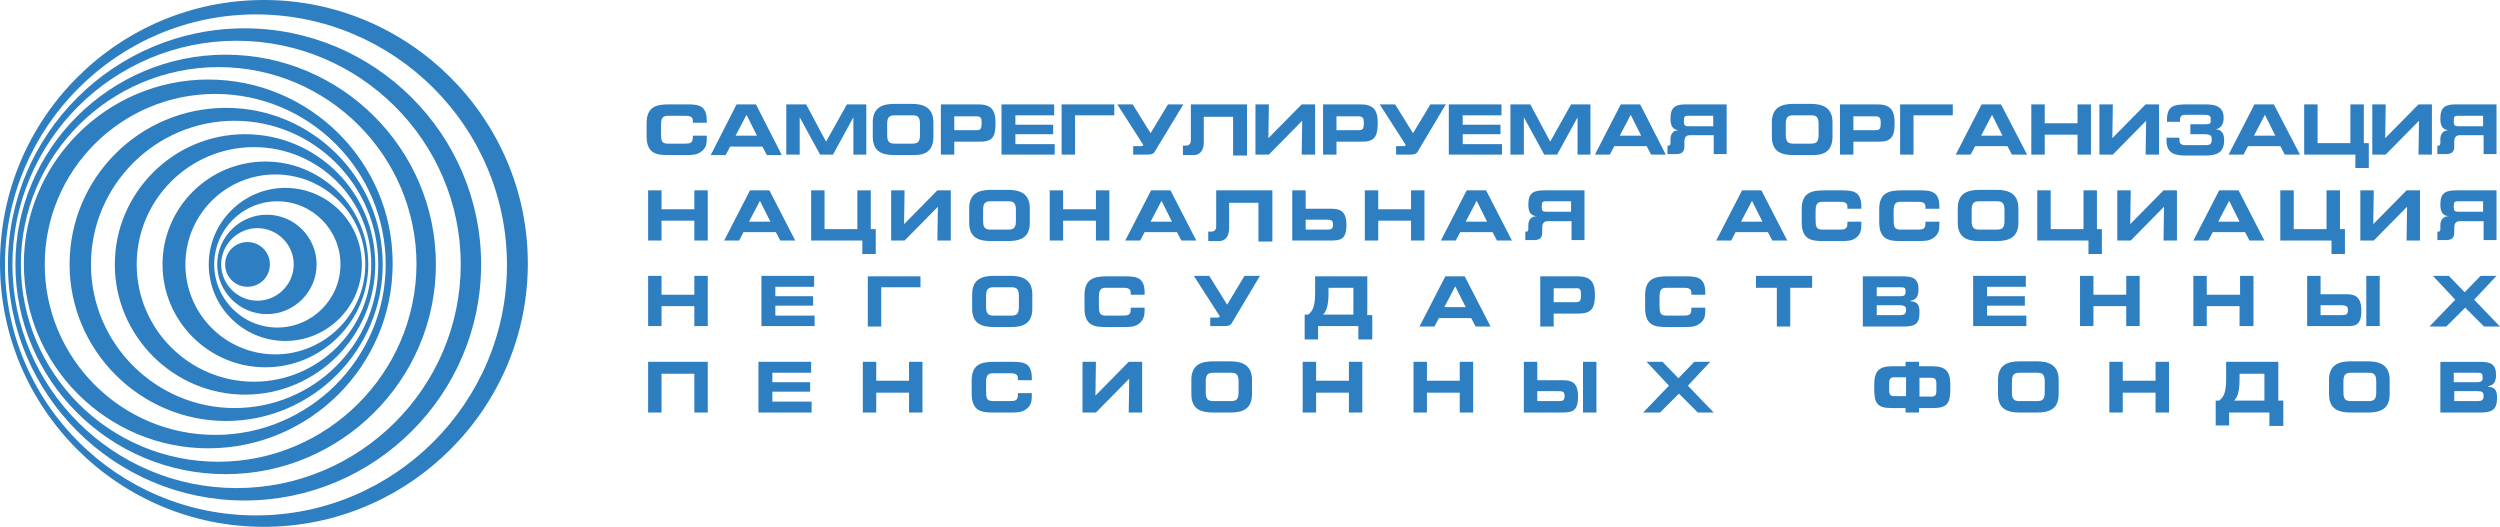
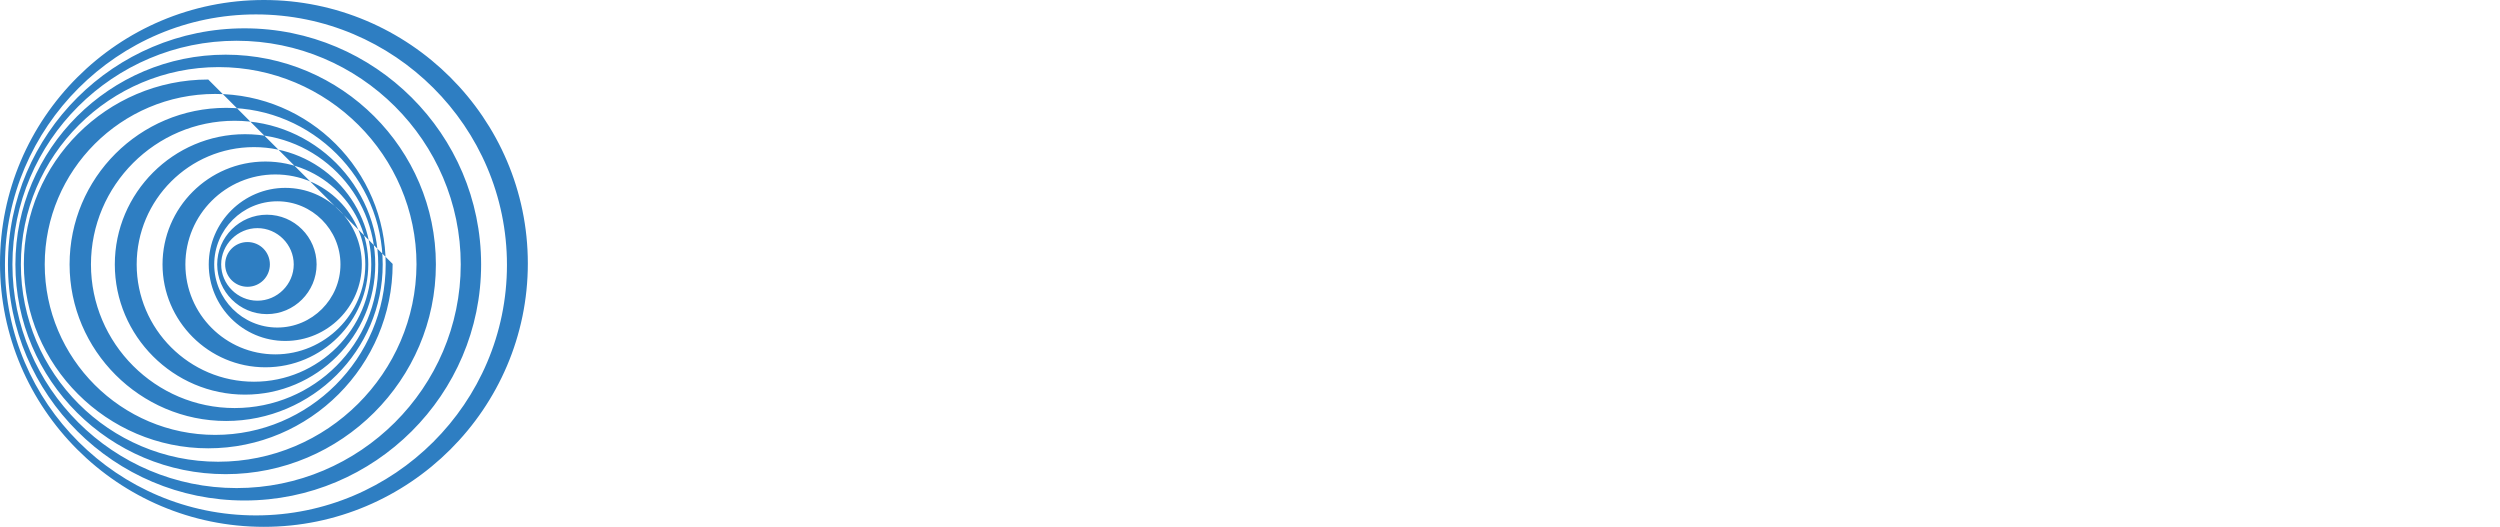
<svg xmlns="http://www.w3.org/2000/svg" version="1.1" id="Layer_1" x="0px" y="0px" viewBox="0 0 503 106" enable-background="new 0 0 503 106" xml:space="preserve">
-   <path fill-rule="evenodd" clip-rule="evenodd" fill="#2E7EC2" d="M47.6,98.2c-24.8,0-45.1-20.2-45.1-45c0-24.8,20.3-45,45.1-45  c24.8,0,45.1,20.2,45.1,45C92.7,78,72.4,98.2,47.6,98.2L47.6,98.2z M49.2,5.7C23,5.7,1.6,27,1.6,53.2c0,26.2,21.4,47.5,47.6,47.5  c26.2,0,47.6-21.3,47.6-47.5C96.8,27,75.4,5.7,49.2,5.7L49.2,5.7z M51.5,103.7C23.7,103.7,1,81.1,1,53.3C1,25.6,23.7,2.9,51.5,2.9  c27.8,0,50.5,22.6,50.5,50.4C102,81.1,79.3,103.7,51.5,103.7L51.5,103.7z M53.1,0C23.8,0,0,23.8,0,53c0,29.2,23.8,53,53.1,53  c29.2,0,53.1-23.8,53.1-53C106.2,23.8,82.3,0,53.1,0L53.1,0z M49.8,48.7c-2.5,0-4.5,2-4.5,4.5c0,2.5,2,4.5,4.5,4.5  c2.5,0,4.5-2,4.5-4.5C54.3,50.7,52.3,48.7,49.8,48.7L49.8,48.7z M43.9,92.9C22,92.9,4.2,75.1,4.2,53.2c0-21.9,17.9-39.7,39.8-39.7  c21.9,0,39.8,17.8,39.8,39.7C83.7,75.1,65.8,92.9,43.9,92.9L43.9,92.9z M45.4,11C22.1,11,3.1,30,3.1,53.2c0,23.3,19,42.2,42.3,42.2  c23.3,0,42.3-19,42.3-42.2C87.7,30,68.7,11,45.4,11L45.4,11z M55.8,65.9c-7,0-12.7-5.7-12.7-12.7c0-7,5.7-12.7,12.7-12.7  c7,0,12.7,5.7,12.7,12.7C68.5,60.2,62.8,65.9,55.8,65.9L55.8,65.9z M57.4,37.8C49,37.8,42,44.7,42,53.2c0,8.5,6.9,15.4,15.4,15.4  c8.5,0,15.4-6.9,15.4-15.4C72.8,44.7,65.9,37.8,57.4,37.8L57.4,37.8z M55.4,71.3c-10,0-18.1-8.1-18.1-18.1c0-10,8.1-18.1,18.1-18.1  c10,0,18.1,8.1,18.1,18.1C73.5,63.2,65.3,71.3,55.4,71.3L55.4,71.3z M53.4,32.5c-11.4,0-20.7,9.3-20.7,20.7  c0,11.4,9.3,20.7,20.7,20.7c11.4,0,20.7-9.3,20.7-20.7C74.1,41.8,64.8,32.5,53.4,32.5L53.4,32.5z M51.1,76.8  c-13,0-23.6-10.6-23.6-23.6c0-13,10.6-23.6,23.6-23.6c13,0,23.6,10.6,23.6,23.6C74.7,66.2,64.1,76.8,51.1,76.8L51.1,76.8z M49.3,27  c-14.4,0-26.2,11.8-26.2,26.2c0,14.4,11.8,26.2,26.2,26.2c14.4,0,26.2-11.8,26.2-26.2C75.5,38.8,63.8,27,49.3,27L49.3,27z   M51.8,60.5c-4,0-7.3-3.3-7.3-7.3c0-4,3.3-7.3,7.3-7.3c4,0,7.3,3.3,7.3,7.3C59.1,57.2,55.8,60.5,51.8,60.5L51.8,60.5z M53.7,43.2  c-5.5,0-10,4.5-10,10c0,5.5,4.5,10,10,10c5.5,0,10-4.5,10-10C63.7,47.7,59.2,43.2,53.7,43.2L53.7,43.2z M47.2,82.1  c-15.9,0-28.9-13-28.9-28.9c0-15.9,13-28.9,28.9-28.9c15.9,0,28.9,13,28.9,28.9C76.2,69.1,63.2,82.1,47.2,82.1L47.2,82.1z   M45.5,21.7c-17.4,0-31.5,14.1-31.5,31.5c0,17.3,14.2,31.5,31.5,31.5C62.8,84.7,77,70.5,77,53.2C77,35.9,62.8,21.7,45.5,21.7  L45.5,21.7z M43.3,87.5C24.4,87.5,9,72.1,9,53.2c0-18.9,15.4-34.3,34.3-34.3c18.9,0,34.3,15.4,34.3,34.3  C77.6,72.1,62.2,87.5,43.3,87.5L43.3,87.5z M41.9,16C21.5,16,4.8,32.7,4.8,53.1c0,20.4,16.7,37.1,37.1,37.1  c20.5,0,37.1-16.7,37.1-37.1C79.1,32.7,62.4,16,41.9,16L41.9,16z" />
-   <path fill="#2E7EC2" d="M142.2,27.6v-0.3h-2.8v0.3c0,1.2-0.5,1.3-1.7,1.3h-3.3c-1.3,0-1.4-0.6-1.4-2.1v-1.6c0-1.4,0.3-1.9,1.4-1.9  h3.4c0.9,0,1.6,0.1,1.6,1v0.4h2.8v-0.4c0-3-1.5-3.3-3.9-3.3h-3.7c-2.6,0-4.5,0.5-4.5,3.8v2.6c0,3.7,2.2,3.8,4.5,3.8h3.3  c1.3,0,2.3,0,3.2-0.7C142.2,29.7,142.2,28.7,142.2,27.6L142.2,27.6z M157.3,31.2L152.1,21h-3.9L143,31.2h3l0.9-1.7h6.5l0.9,1.7  H157.3L157.3,31.2z M152.3,27.3H148l2.2-4.2L152.3,27.3L152.3,27.3z M174.3,31.2V21h-3.9l-4.2,7.5l-4-7.5h-4v10.1h2.7v-7.5l4.1,7.5  h2.6l4.1-7.5v7.5H174.3L174.3,31.2z M187.8,27.5v-2.9c0-3.1-2.2-3.7-4.4-3.7h-3.4c-2.3,0-4.4,0.6-4.4,3.7v2.9c0,3.1,2,3.7,4.4,3.7  h3.4C185.8,31.3,187.8,30.7,187.8,27.5L187.8,27.5z M185.1,27.2c0,1.5-0.6,1.7-1.6,1.7h-3.4c-1,0-1.6-0.2-1.6-1.7v-2.3  c0-1.5,0.6-1.7,1.6-1.7h3.4c0.9,0,1.6,0.1,1.6,1.7V27.2L185.1,27.2z M200.3,24.7c0-2.7-1-3.7-3.5-3.7h-7.5v10.1h2.7v-2.6h4.8  C199.7,28.6,200.3,27.6,200.3,24.7L200.3,24.7z M197.5,24.7c0,1.3-0.2,1.5-1.2,1.5H192v-2.8h4.3C197.4,23.4,197.5,23.7,197.5,24.7  L197.5,24.7z M212.2,31.2v-2.2h-7.9v-2h7.6v-1.9h-7.6v-1.9h7.8V21h-10.6v10.1H212.2L212.2,31.2z M224.2,23.2V21h-10.6v10.1h2.7v-7.9  H224.2L224.2,23.2z M238.1,21H235l-3.5,5.8h0l-3.6-5.8h-3.1l5.2,8.1l0,0.1c-0.1,0.2-0.2,0.2-0.4,0.2H228v1.7h3  c0.7,0,1.2-0.2,1.4-0.7L238.1,21L238.1,21z M250.9,31.2V21h-11.3v7.2c0,0.8-0.4,1.1-1,1.1h-0.6v1.9h2.2c1.4,0,2-1.2,2-2.5v-5.2h5.9  v7.8H250.9L250.9,31.2z M264.6,31.2V21h-2.7l-6.7,6.8h0l0.1-6.8h-2.7v10.1h2.7l6.7-6.8h0l-0.1,6.8H264.6L264.6,31.2z M277.2,24.7  c0-2.7-1-3.7-3.5-3.7h-7.5v10.1h2.7v-2.6h4.8C276.5,28.6,277.2,27.6,277.2,24.7L277.2,24.7z M274.4,24.7c0,1.3-0.2,1.5-1.2,1.5h-4.3  v-2.8h4.3C274.2,23.4,274.4,23.7,274.4,24.7L274.4,24.7z M290.9,21h-3.1l-3.5,5.8h0l-3.6-5.8h-3.1l5.2,8.1l0,0.1  c-0.1,0.2-0.2,0.2-0.4,0.2h-1.5v1.7h3c0.7,0,1.2-0.2,1.4-0.7L290.9,21L290.9,21z M302.2,31.2v-2.2h-7.9v-2h7.6v-1.9h-7.6v-1.9h7.8  V21h-10.6v10.1H302.2L302.2,31.2z M320,31.2V21h-3.9l-4.2,7.5l-4-7.5h-4v10.1h2.7v-7.5l4.1,7.5h2.6l4.1-7.5v7.5H320L320,31.2z   M335.2,31.2L330,21h-3.9l-5.2,10.1h3l0.9-1.7h6.5l0.9,1.7H335.2L335.2,31.2z M330.2,27.3h-4.3l2.2-4.2L330.2,27.3L330.2,27.3z   M347.4,31.2V21h-8.1c-2,0-3.2,0.4-3.2,2.8c0,1.5,0.4,2.3,1.7,2.4v0c-1.1,0-1.7,0.7-1.7,1.8v0.7c0,0.7-0.3,0.6-0.6,0.6v1.7h1.8  c1.1,0,1.6-0.5,1.6-1.5v-1c0-0.8,0.3-1.3,1.1-1.3h4.8v3.8H347.4L347.4,31.2z M344.7,25.4H340c-0.9,0-1.2,0-1.2-1  c0-0.9,0.1-1.1,0.8-1.1h5.1V25.4L344.7,25.4z M368.7,27.5v-2.9c0-3.1-2.2-3.7-4.4-3.7h-3.4c-2.3,0-4.4,0.6-4.4,3.7v2.9  c0,3.1,2,3.7,4.4,3.7h3.4C366.6,31.3,368.7,30.7,368.7,27.5L368.7,27.5z M365.9,27.2c0,1.5-0.6,1.7-1.6,1.7h-3.4  c-1,0-1.6-0.2-1.6-1.7v-2.3c0-1.5,0.6-1.7,1.6-1.7h3.4c0.9,0,1.6,0.1,1.6,1.7V27.2L365.9,27.2z M381.2,24.7c0-2.7-1-3.7-3.5-3.7  h-7.5v10.1h2.7v-2.6h4.8C380.5,28.6,381.2,27.6,381.2,24.7L381.2,24.7z M378.4,24.7c0,1.3-0.2,1.5-1.2,1.5h-4.3v-2.8h4.3  C378.2,23.4,378.4,23.7,378.4,24.7L378.4,24.7z M392.9,23.2V21h-10.6v10.1h2.7v-7.9H392.9L392.9,23.2z M407.9,31.2L402.6,21h-3.9  l-5.2,10.1h3l0.9-1.7h6.5l0.9,1.7H407.9L407.9,31.2z M402.9,27.3h-4.3l2.2-4.2L402.9,27.3L402.9,27.3z M420.7,31.2V21H418v3.8h-6.6  V21h-2.7v10.1h2.7v-4h6.6v4H420.7L420.7,31.2z M434.4,31.2V21h-2.7l-6.7,6.8h0l0.1-6.8h-2.7v10.1h2.7l6.7-6.8h0l-0.1,6.8H434.4  L434.4,31.2z M447.5,28.2c0-1.2-0.4-2.1-1.7-2.2V26c1.2-0.2,1.6-1.2,1.6-2.3c0-2.6-2.2-2.7-3.9-2.7h-3.4c-2.6,0-4.1,0.2-4.1,3.1v0.4  h2.6v-0.2c0-1.2,0.5-1.2,1.4-1.2h3.4c1.4,0,1.4,0.3,1.4,1.1c0,0.7-0.1,0.8-1.4,0.8h-2.7v2h2.7c1.4,0,1.6,0.3,1.6,1  c0,1.2-0.5,1.2-1.6,1.2H440c-0.9,0-1.5,0-1.5-1.2v-0.3h-2.6v0.5c0,2.9,1.9,3.1,4.2,3.1h3.4C445.8,31.3,447.5,30.9,447.5,28.2  L447.5,28.2z M462.8,31.2L457.5,21h-3.9l-5.2,10.1h3l0.9-1.7h6.5l0.9,1.7H462.8L462.8,31.2z M457.8,27.3h-4.3l2.2-4.2L457.8,27.3  L457.8,27.3z M476.6,33.8v-5h-1V21h-2.7v7.8h-6.6V21h-2.7v10.1h10.3v2.7H476.6L476.6,33.8z M489.3,31.2V21h-2.7l-6.7,6.8h0L480,21  h-2.7v10.1h2.7l6.7-6.8h0l-0.1,6.8H489.3L489.3,31.2z M502.3,31.2V21h-8.1c-2,0-3.2,0.4-3.2,2.8c0,1.5,0.4,2.3,1.7,2.4v0  c-1.1,0-1.7,0.7-1.7,1.8v0.7c0,0.7-0.3,0.6-0.6,0.6v1.7h1.8c1.1,0,1.6-0.5,1.6-1.5v-1c0-0.8,0.3-1.3,1.1-1.3h4.8v3.8H502.3  L502.3,31.2z M499.6,25.4h-4.7c-0.9,0-1.2,0-1.2-1c0-0.9,0.1-1.1,0.8-1.1h5.1V25.4L499.6,25.4z M142.4,48.4V38.3h-2.7v3.8h-6.6v-3.8  h-2.7v10.1h2.7v-4h6.6v4H142.4L142.4,48.4z M160,48.4l-5.2-10.1h-3.9l-5.2,10.1h3l0.9-1.7h6.5l0.9,1.7H160L160,48.4z M155,44.6h-4.3  l2.2-4.2L155,44.6L155,44.6z M176.2,51.1v-5h-1v-7.8h-2.7v7.8h-6.6v-7.8h-2.7v10.1h10.3v2.7H176.2L176.2,51.1z M191.3,48.4V38.3  h-2.7l-6.7,6.8h0l0.1-6.8h-2.7v10.1h2.7l6.7-6.8h0l-0.1,6.8H191.3L191.3,48.4z M207.2,44.8v-2.9c0-3.1-2.2-3.7-4.4-3.7h-3.4  c-2.3,0-4.4,0.6-4.4,3.7v2.9c0,3.1,2,3.7,4.4,3.7h3.4C205.2,48.5,207.2,47.9,207.2,44.8L207.2,44.8z M204.4,44.5  c0,1.5-0.6,1.7-1.6,1.7h-3.4c-1,0-1.6-0.2-1.6-1.7v-2.3c0-1.5,0.6-1.7,1.6-1.7h3.4c0.9,0,1.6,0.1,1.6,1.7V44.5L204.4,44.5z   M223.2,48.4V38.3h-2.7v3.8h-6.6v-3.8h-2.7v10.1h2.7v-4h6.6v4H223.2L223.2,48.4z M240.7,48.4l-5.2-10.1h-3.9l-5.2,10.1h3l0.9-1.7  h6.5l0.9,1.7H240.7L240.7,48.4z M235.8,44.6h-4.3l2.2-4.2L235.8,44.6L235.8,44.6z M256,48.4V38.3h-11.3v7.2c0,0.8-0.4,1.1-1,1.1  h-0.6v1.9h2.2c1.4,0,2-1.2,2-2.5v-5.2h5.9v7.8H256L256,48.4z M270.9,45.3c0-3-1.4-3.3-3.2-3.3h-5v-3.7h-2.7v10.1h7.6  C269.7,48.4,270.9,48.2,270.9,45.3L270.9,45.3z M268.2,45.2c0,0.9-0.4,1-1.2,1h-4.3v-2h4.3C267.8,44.2,268.2,44.3,268.2,45.2  L268.2,45.2z M286.6,48.4V38.3h-2.7v3.8h-6.6v-3.8h-2.7v10.1h2.7v-4h6.6v4H286.6L286.6,48.4z M304.2,48.4L299,38.3h-3.9l-5.2,10.1h3  l0.9-1.7h6.5l0.9,1.7H304.2L304.2,48.4z M299.2,44.6h-4.3l2.2-4.2L299.2,44.6L299.2,44.6z M318.8,48.4V38.3h-8.1  c-2,0-3.2,0.4-3.2,2.8c0,1.5,0.4,2.3,1.7,2.4v0c-1.1,0-1.7,0.7-1.7,1.8v0.7c0,0.7-0.3,0.6-0.6,0.6v1.7h1.8c1.1,0,1.6-0.5,1.6-1.5v-1  c0-0.8,0.3-1.3,1.1-1.3h4.8v3.8H318.8L318.8,48.4z M316.1,42.6h-4.7c-0.9,0-1.2,0-1.2-1c0-0.9,0.1-1.1,0.8-1.1h5.1V42.6L316.1,42.6z   M359.6,48.4l-5.2-10.1h-3.9l-5.2,10.1h3l0.9-1.7h6.5l0.9,1.7H359.6L359.6,48.4z M354.6,44.6h-4.3l2.2-4.2L354.6,44.6L354.6,44.6z   M374.5,44.9v-0.3h-2.8v0.3c0,1.2-0.5,1.3-1.7,1.3h-3.3c-1.3,0-1.4-0.6-1.4-2.1v-1.6c0-1.4,0.3-1.9,1.4-1.9h3.4c0.9,0,1.6,0.1,1.6,1  v0.4h2.8v-0.4c0-3-1.5-3.3-3.9-3.3H367c-2.6,0-4.5,0.5-4.5,3.8v2.6c0,3.7,2.2,3.8,4.5,3.8h3.3c1.3,0,2.3,0,3.2-0.7  C374.5,47,374.5,46,374.5,44.9L374.5,44.9z M390.2,44.9v-0.3h-2.8v0.3c0,1.2-0.5,1.3-1.7,1.3h-3.3c-1.3,0-1.4-0.6-1.4-2.1v-1.6  c0-1.4,0.3-1.9,1.4-1.9h3.4c0.9,0,1.6,0.1,1.6,1v0.4h2.8v-0.4c0-3-1.5-3.3-3.9-3.3h-3.7c-2.6,0-4.5,0.5-4.5,3.8v2.6  c0,3.7,2.2,3.8,4.5,3.8h3.3c1.3,0,2.3,0,3.2-0.7C390.2,47,390.2,46,390.2,44.9L390.2,44.9z M406.1,44.8v-2.9c0-3.1-2.2-3.7-4.4-3.7  h-3.4c-2.3,0-4.4,0.6-4.4,3.7v2.9c0,3.1,2,3.7,4.4,3.7h3.4C404,48.5,406.1,47.9,406.1,44.8L406.1,44.8z M403.3,44.5  c0,1.5-0.6,1.7-1.6,1.7h-3.4c-1,0-1.6-0.2-1.6-1.7v-2.3c0-1.5,0.6-1.7,1.6-1.7h3.4c0.9,0,1.6,0.1,1.6,1.7V44.5L403.3,44.5z   M422.9,51.1v-5h-1v-7.8h-2.7v7.8h-6.6v-7.8h-2.7v10.1h10.3v2.7H422.9L422.9,51.1z M438,48.4V38.3h-2.7l-6.7,6.8h0l0.1-6.8H426v10.1  h2.7l6.7-6.8h0l-0.1,6.8H438L438,48.4z M455.6,48.4l-5.2-10.1h-3.9l-5.2,10.1h3l0.9-1.7h6.5l0.9,1.7H455.6L455.6,48.4z M450.6,44.6  h-4.3l2.2-4.2L450.6,44.6L450.6,44.6z M471.8,51.1v-5h-1v-7.8h-2.7v7.8h-6.6v-7.8h-2.7v10.1h10.3v2.7H471.8L471.8,51.1z M486.9,48.4  V38.3h-2.7l-6.7,6.8h0l0.1-6.8h-2.7v10.1h2.7l6.7-6.8h0l-0.1,6.8H486.9L486.9,48.4z M502.3,48.4V38.3h-8.1c-2,0-3.2,0.4-3.2,2.8  c0,1.5,0.4,2.3,1.7,2.4v0c-1.1,0-1.7,0.7-1.7,1.8v0.7c0,0.7-0.3,0.6-0.6,0.6v1.7h1.8c1.1,0,1.6-0.5,1.6-1.5v-1  c0-0.8,0.3-1.3,1.1-1.3h4.8v3.8H502.3L502.3,48.4z M499.6,42.6h-4.7c-0.9,0-1.2,0-1.2-1c0-0.9,0.1-1.1,0.8-1.1h5.1V42.6L499.6,42.6z   M142.4,65.7V55.5h-2.7v3.8h-6.6v-3.8h-2.7v10.1h2.7v-4h6.6v4H142.4L142.4,65.7z M163.9,65.7v-2.2H156v-2h7.6v-1.9H156v-1.9h7.8  v-2.2h-10.6v10.1H163.9L163.9,65.7z M185.2,57.8v-2.2h-10.6v10.1h2.7v-7.9H185.2L185.2,57.8z M207.7,62.1v-2.9  c0-3.1-2.2-3.7-4.4-3.7H200c-2.3,0-4.4,0.6-4.4,3.7v2.9c0,3.1,2,3.7,4.4,3.7h3.4C205.7,65.8,207.7,65.2,207.7,62.1L207.7,62.1z   M205,61.8c0,1.5-0.6,1.7-1.6,1.7H200c-1,0-1.6-0.2-1.6-1.7v-2.3c0-1.5,0.6-1.7,1.6-1.7h3.4c0.9,0,1.6,0.1,1.6,1.7V61.8L205,61.8z   M230.3,62.2v-0.3h-2.8v0.3c0,1.2-0.5,1.3-1.7,1.3h-3.3c-1.3,0-1.4-0.6-1.4-2.1v-1.6c0-1.4,0.3-1.9,1.4-1.9h3.4c0.9,0,1.6,0.1,1.6,1  v0.4h2.8v-0.4c0-3-1.5-3.3-3.9-3.3h-3.7c-2.6,0-4.5,0.5-4.5,3.8v2.6c0,3.7,2.2,3.8,4.5,3.8h3.3c1.3,0,2.3,0,3.2-0.7  C230.2,64.3,230.3,63.3,230.3,62.2L230.3,62.2z M253.5,55.5h-3.1l-3.5,5.8h0l-3.6-5.8h-3.1l5.2,8.1l0,0.1c-0.1,0.2-0.2,0.2-0.4,0.2  h-1.5v1.7h3c0.7,0,1.2-0.2,1.4-0.7L253.5,55.5L253.5,55.5z M276.1,68.4v-5h-1v-7.8h-10.5V59c0,3.1-0.7,3.7-1.4,4.3h-0.7v5h2.7v-2.7  h8.1v2.7H276.1L276.1,68.4z M272.4,63.3h-6.2c0.5-0.5,1.1-1.4,1.1-4.3v-1.1h5V63.3L272.4,63.3z M299.9,65.7l-5.2-10.1h-3.9  l-5.2,10.1h3l0.9-1.7h6.5l0.9,1.7H299.9L299.9,65.7z M294.9,61.8h-4.3l2.2-4.2L294.9,61.8L294.9,61.8z M320.9,59.3  c0-2.7-1-3.7-3.5-3.7h-7.5v10.1h2.7v-2.6h4.8C320.2,63.1,320.9,62.1,320.9,59.3L320.9,59.3z M318.1,59.3c0,1.3-0.2,1.5-1.2,1.5h-4.3  v-2.8h4.3C317.9,57.9,318.1,58.2,318.1,59.3L318.1,59.3z M343.1,62.2v-0.3h-2.8v0.3c0,1.2-0.5,1.3-1.7,1.3h-3.3  c-1.3,0-1.4-0.6-1.4-2.1v-1.6c0-1.4,0.3-1.9,1.4-1.9h3.4c0.9,0,1.6,0.1,1.6,1v0.4h2.8v-0.4c0-3-1.5-3.3-3.9-3.3h-3.7  c-2.6,0-4.5,0.5-4.5,3.8v2.6c0,3.7,2.2,3.8,4.5,3.8h3.3c1.3,0,2.3,0,3.2-0.7C343.1,64.3,343.1,63.3,343.1,62.2L343.1,62.2z   M364.6,57.9v-2.4h-11.3v2.4h4.2v7.8h2.7v-7.8H364.6L364.6,57.9z M386.2,62.9c0-1.3-0.2-2.2-1.8-2.3v-0.1c1.3-0.2,1.6-1.1,1.6-2.3  c0-2.2-1.2-2.6-3.2-2.6h-8v10.1h8C385.1,65.7,386.2,65.4,386.2,62.9L386.2,62.9z M383.4,58.6c0,0.8-0.2,1-1.2,1h-4.6v-1.8h4.9  C383.3,57.8,383.4,58,383.4,58.6L383.4,58.6z M383.5,62.4c0,0.8-0.4,1-1.2,1h-4.7v-2h4.7C383.2,61.5,383.5,61.6,383.5,62.4  L383.5,62.4z M407.7,65.7v-2.2h-7.9v-2h7.6v-1.9h-7.6v-1.9h7.8v-2.2H397v10.1H407.7L407.7,65.7z M430.5,65.7V55.5h-2.7v3.8h-6.6  v-3.8h-2.7v10.1h2.7v-4h6.6v4H430.5L430.5,65.7z M453.4,65.7V55.5h-2.7v3.8H444v-3.8h-2.7v10.1h2.7v-4h6.6v4H453.4L453.4,65.7z   M478.8,65.7V55.5h-2.7v10.1H478.8L478.8,65.7z M475.1,62.5c0-3-1.4-3.3-3.2-3.3h-5v-3.7h-2.7v10.1h7.6  C473.9,65.7,475.1,65.5,475.1,62.5L475.1,62.5z M472.4,62.4c0,0.9-0.4,1-1.2,1h-4.3v-2h4.3C472.1,61.5,472.4,61.6,472.4,62.4  L472.4,62.4z M503,65.7l-5.2-5.4l4.5-4.8h-3.2l-3.2,3.3l-3.2-3.3h-3.2l4.5,4.8l-5.2,5.4h3.4l3.8-3.8l3.8,3.8H503L503,65.7z   M142.4,83V72.8h-12V83h2.7v-7.8h6.6V83H142.4L142.4,83z M163.3,83v-2.2h-7.9v-2h7.6v-1.9h-7.6V75h7.8v-2.2h-10.6V83H163.3L163.3,83  z M185.6,83V72.8h-2.7v3.8h-6.6v-3.8h-2.7V83h2.7v-4h6.6v4H185.6L185.6,83z M207.6,79.4v-0.3h-2.8v0.3c0,1.2-0.5,1.3-1.7,1.3h-3.3  c-1.3,0-1.4-0.6-1.4-2.1V77c0-1.4,0.3-1.9,1.4-1.9h3.4c0.9,0,1.6,0.1,1.6,1v0.4h2.8v-0.4c0-3-1.5-3.3-3.9-3.3h-3.7  c-2.6,0-4.5,0.5-4.5,3.8v2.6c0,3.7,2.2,3.8,4.5,3.8h3.3c1.3,0,2.3,0,3.2-0.7C207.6,81.5,207.6,80.5,207.6,79.4L207.6,79.4z   M229.8,83V72.8h-2.7l-6.7,6.8h0l0.1-6.8h-2.7V83h2.7l6.7-6.8h0l-0.1,6.8H229.8L229.8,83z M251.9,79.3v-2.9c0-3.1-2.2-3.7-4.4-3.7  h-3.4c-2.3,0-4.4,0.6-4.4,3.7v2.9c0,3.1,2,3.7,4.4,3.7h3.4C249.9,83,251.9,82.4,251.9,79.3L251.9,79.3z M249.2,79  c0,1.5-0.6,1.7-1.6,1.7h-3.4c-1,0-1.6-0.2-1.6-1.7v-2.3c0-1.5,0.6-1.7,1.6-1.7h3.4c0.9,0,1.6,0.1,1.6,1.7V79L249.2,79z M274.1,83  V72.8h-2.7v3.8h-6.6v-3.8h-2.7V83h2.7v-4h6.6v4H274.1L274.1,83z M296.4,83V72.8h-2.7v3.8h-6.6v-3.8h-2.7V83h2.7v-4h6.6v4H296.4  L296.4,83z M321.2,83V72.8h-2.7V83H321.2L321.2,83z M317.5,79.8c0-3-1.4-3.3-3.2-3.3h-5v-3.7h-2.7V83h7.6  C316.4,83,317.5,82.7,317.5,79.8L317.5,79.8z M314.8,79.7c0,0.9-0.4,1-1.2,1h-4.3v-2h4.3C314.5,78.7,314.8,78.9,314.8,79.7  L314.8,79.7z M344.8,83l-5.2-5.4l4.5-4.8h-3.2l-3.2,3.3l-3.2-3.3h-3.2l4.5,4.8l-5.2,5.4h3.4l3.8-3.8l3.8,3.8H344.8L344.8,83z   M392.4,78.4v-1.1c0-2.6-1-3.6-3.5-3.6h-2.8v-0.9h-2.7v0.9h-2.8c-2.5,0-3.5,1-3.5,3.6v1.1c0,2.8,0.7,3.7,3.5,3.7h2.8V83h2.7v-0.9  h2.8C391.7,82.1,392.4,81.2,392.4,78.4L392.4,78.4z M389.6,78.4c0,1.2-0.2,1.4-1.2,1.4h-2.2V76h2.2c1,0,1.2,0.3,1.2,1.3V78.4  L389.6,78.4z M383.5,79.7h-2.2c-1,0-1.2-0.2-1.2-1.4v-1.1c0-1,0.2-1.3,1.2-1.3h2.2V79.7L383.5,79.7z M414.2,79.3v-2.9  c0-3.1-2.2-3.7-4.4-3.7h-3.4c-2.3,0-4.4,0.6-4.4,3.7v2.9c0,3.1,2,3.7,4.4,3.7h3.4C412.2,83,414.2,82.4,414.2,79.3L414.2,79.3z   M411.4,79c0,1.5-0.6,1.7-1.6,1.7h-3.4c-1,0-1.6-0.2-1.6-1.7v-2.3c0-1.5,0.6-1.7,1.6-1.7h3.4c0.9,0,1.6,0.1,1.6,1.7V79L411.4,79z   M436.4,83V72.8h-2.7v3.8h-6.6v-3.8h-2.7V83h2.7v-4h6.6v4H436.4L436.4,83z M459.4,85.6v-5h-1v-7.8h-10.5v3.5c0,3.1-0.7,3.7-1.4,4.3  h-0.7v5h2.7V83h8.1v2.7H459.4L459.4,85.6z M455.7,80.6h-6.2c0.5-0.5,1.1-1.4,1.1-4.3v-1.1h5V80.6L455.7,80.6z M480.8,79.3v-2.9  c0-3.1-2.2-3.7-4.4-3.7h-3.4c-2.3,0-4.4,0.6-4.4,3.7v2.9c0,3.1,2,3.7,4.4,3.7h3.4C478.8,83,480.8,82.4,480.8,79.3L480.8,79.3z   M478.1,79c0,1.5-0.6,1.7-1.6,1.7h-3.4c-1,0-1.6-0.2-1.6-1.7v-2.3c0-1.5,0.6-1.7,1.6-1.7h3.4c0.9,0,1.6,0.1,1.6,1.7V79L478.1,79z   M502.4,80.1c0-1.3-0.2-2.2-1.8-2.3v-0.1c1.3-0.2,1.6-1.1,1.6-2.3c0-2.2-1.2-2.6-3.2-2.6h-8V83h8C501.2,83,502.4,82.6,502.4,80.1  L502.4,80.1z M499.5,75.9c0,0.8-0.2,1-1.2,1h-4.6V75h4.9C499.4,75,499.5,75.3,499.5,75.9L499.5,75.9z M499.7,79.7c0,0.8-0.4,1-1.2,1  h-4.7v-2h4.7C499.4,78.7,499.7,78.9,499.7,79.7L499.7,79.7z" />
+   <path fill-rule="evenodd" clip-rule="evenodd" fill="#2E7EC2" d="M47.6,98.2c-24.8,0-45.1-20.2-45.1-45c0-24.8,20.3-45,45.1-45  c24.8,0,45.1,20.2,45.1,45C92.7,78,72.4,98.2,47.6,98.2L47.6,98.2z M49.2,5.7C23,5.7,1.6,27,1.6,53.2c0,26.2,21.4,47.5,47.6,47.5  c26.2,0,47.6-21.3,47.6-47.5C96.8,27,75.4,5.7,49.2,5.7L49.2,5.7z M51.5,103.7C23.7,103.7,1,81.1,1,53.3C1,25.6,23.7,2.9,51.5,2.9  c27.8,0,50.5,22.6,50.5,50.4C102,81.1,79.3,103.7,51.5,103.7L51.5,103.7z M53.1,0C23.8,0,0,23.8,0,53c0,29.2,23.8,53,53.1,53  c29.2,0,53.1-23.8,53.1-53C106.2,23.8,82.3,0,53.1,0L53.1,0z M49.8,48.7c-2.5,0-4.5,2-4.5,4.5c0,2.5,2,4.5,4.5,4.5  c2.5,0,4.5-2,4.5-4.5C54.3,50.7,52.3,48.7,49.8,48.7L49.8,48.7z M43.9,92.9C22,92.9,4.2,75.1,4.2,53.2c0-21.9,17.9-39.7,39.8-39.7  c21.9,0,39.8,17.8,39.8,39.7C83.7,75.1,65.8,92.9,43.9,92.9L43.9,92.9z M45.4,11C22.1,11,3.1,30,3.1,53.2c0,23.3,19,42.2,42.3,42.2  c23.3,0,42.3-19,42.3-42.2C87.7,30,68.7,11,45.4,11L45.4,11z M55.8,65.9c-7,0-12.7-5.7-12.7-12.7c0-7,5.7-12.7,12.7-12.7  c7,0,12.7,5.7,12.7,12.7C68.5,60.2,62.8,65.9,55.8,65.9L55.8,65.9z M57.4,37.8C49,37.8,42,44.7,42,53.2c0,8.5,6.9,15.4,15.4,15.4  c8.5,0,15.4-6.9,15.4-15.4C72.8,44.7,65.9,37.8,57.4,37.8L57.4,37.8z M55.4,71.3c-10,0-18.1-8.1-18.1-18.1c0-10,8.1-18.1,18.1-18.1  c10,0,18.1,8.1,18.1,18.1C73.5,63.2,65.3,71.3,55.4,71.3L55.4,71.3z M53.4,32.5c-11.4,0-20.7,9.3-20.7,20.7  c0,11.4,9.3,20.7,20.7,20.7c11.4,0,20.7-9.3,20.7-20.7C74.1,41.8,64.8,32.5,53.4,32.5L53.4,32.5z M51.1,76.8  c-13,0-23.6-10.6-23.6-23.6c0-13,10.6-23.6,23.6-23.6c13,0,23.6,10.6,23.6,23.6C74.7,66.2,64.1,76.8,51.1,76.8L51.1,76.8z M49.3,27  c-14.4,0-26.2,11.8-26.2,26.2c0,14.4,11.8,26.2,26.2,26.2c14.4,0,26.2-11.8,26.2-26.2C75.5,38.8,63.8,27,49.3,27L49.3,27z   M51.8,60.5c-4,0-7.3-3.3-7.3-7.3c0-4,3.3-7.3,7.3-7.3c4,0,7.3,3.3,7.3,7.3C59.1,57.2,55.8,60.5,51.8,60.5L51.8,60.5z M53.7,43.2  c-5.5,0-10,4.5-10,10c0,5.5,4.5,10,10,10c5.5,0,10-4.5,10-10C63.7,47.7,59.2,43.2,53.7,43.2L53.7,43.2z M47.2,82.1  c-15.9,0-28.9-13-28.9-28.9c0-15.9,13-28.9,28.9-28.9c15.9,0,28.9,13,28.9,28.9C76.2,69.1,63.2,82.1,47.2,82.1L47.2,82.1z   M45.5,21.7c-17.4,0-31.5,14.1-31.5,31.5c0,17.3,14.2,31.5,31.5,31.5C62.8,84.7,77,70.5,77,53.2C77,35.9,62.8,21.7,45.5,21.7  L45.5,21.7z M43.3,87.5C24.4,87.5,9,72.1,9,53.2c0-18.9,15.4-34.3,34.3-34.3c18.9,0,34.3,15.4,34.3,34.3  C77.6,72.1,62.2,87.5,43.3,87.5L43.3,87.5z M41.9,16C21.5,16,4.8,32.7,4.8,53.1c0,20.4,16.7,37.1,37.1,37.1  c20.5,0,37.1-16.7,37.1-37.1L41.9,16z" />
</svg>